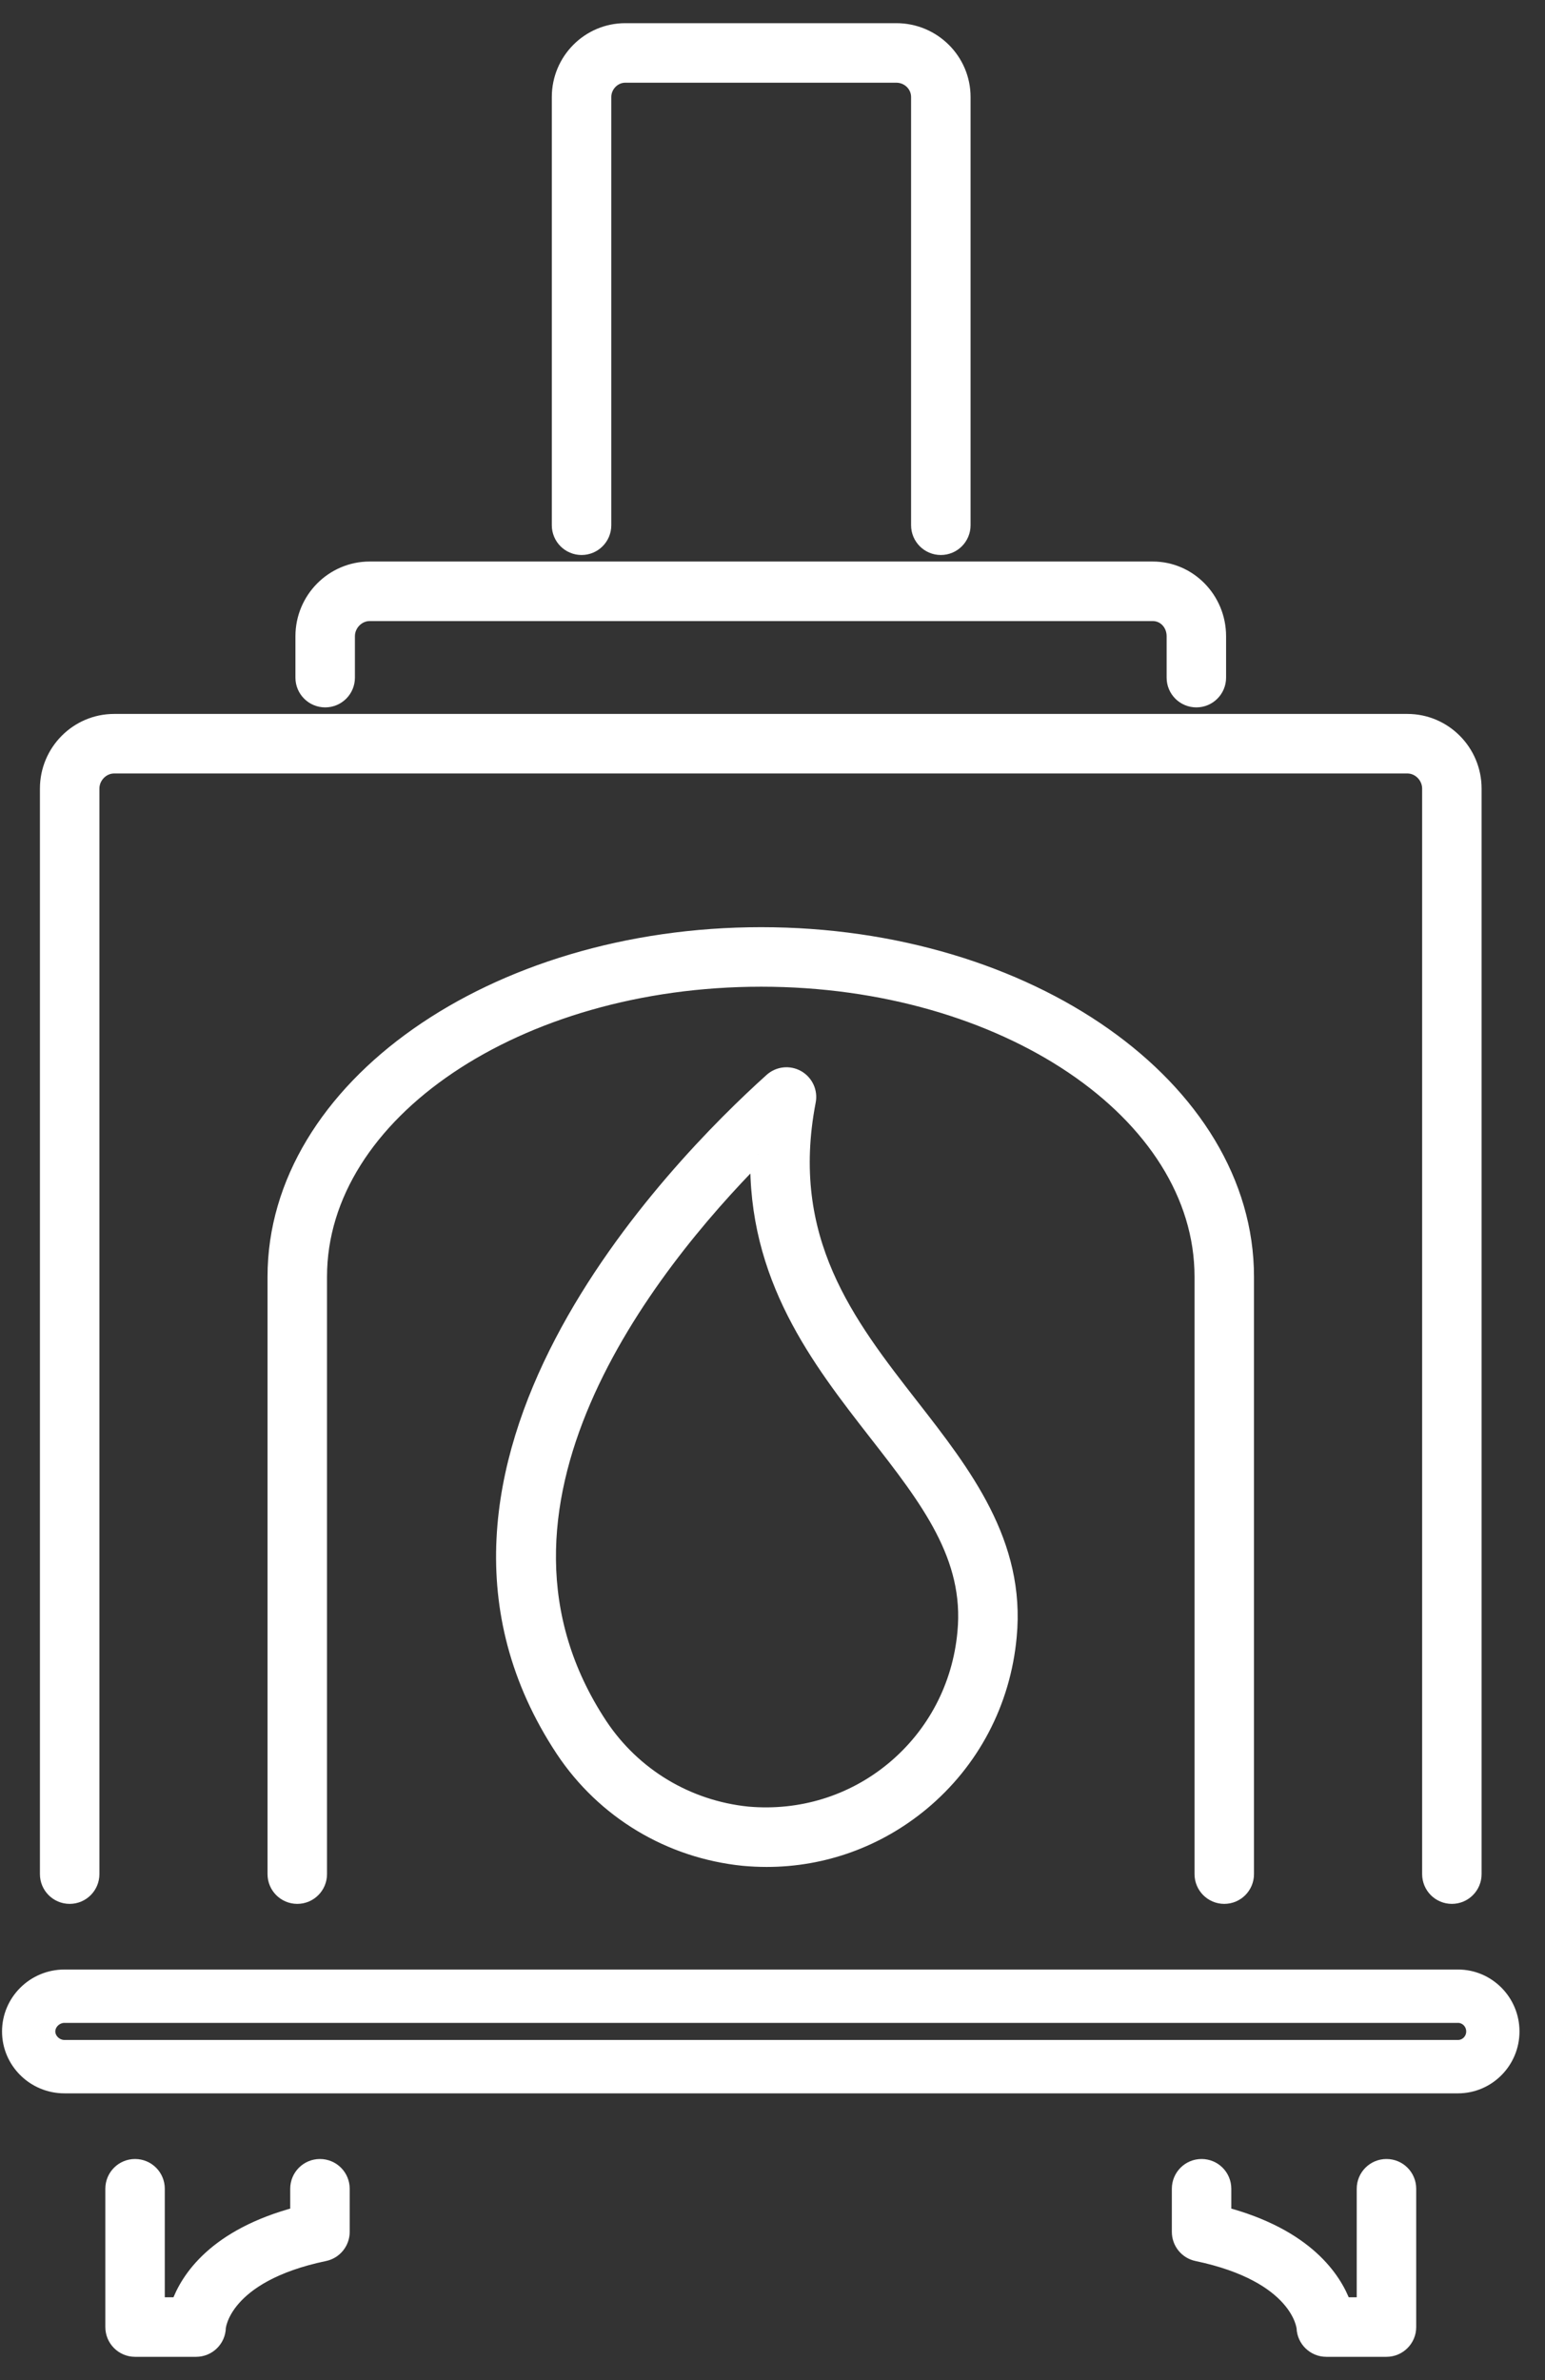
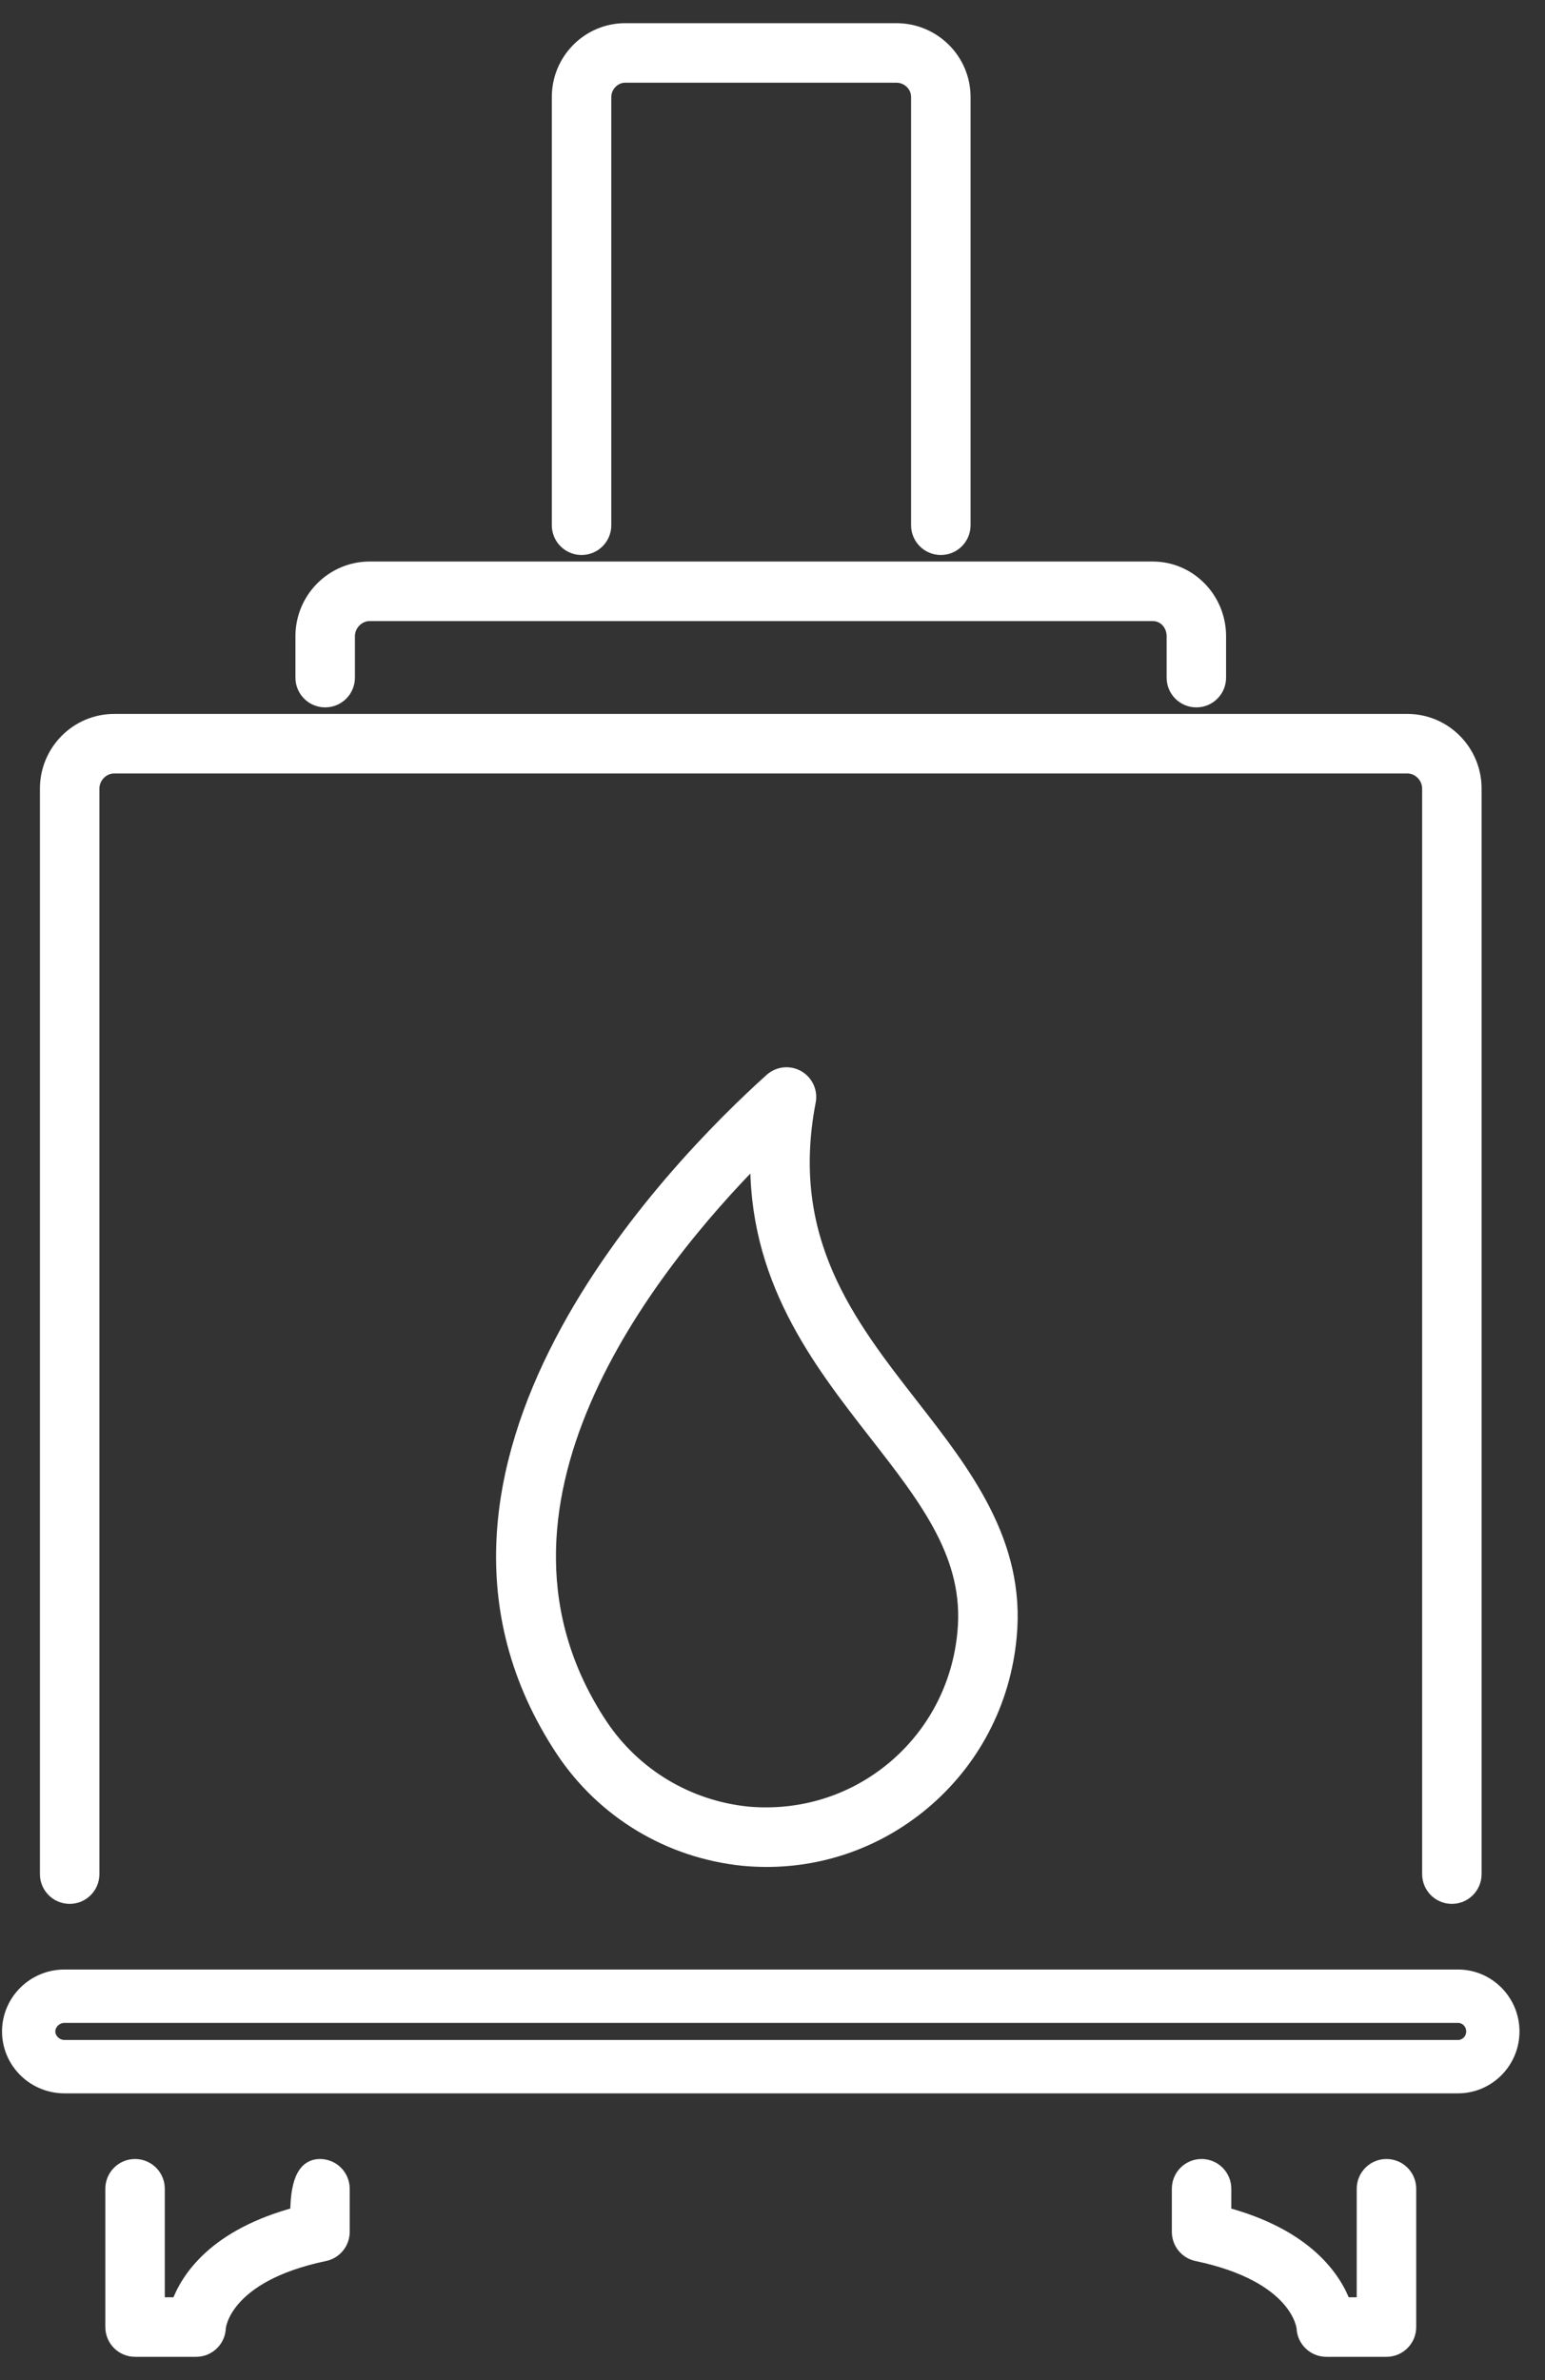
<svg xmlns="http://www.w3.org/2000/svg" width="50px" height="77px" viewBox="0 0 50 77" version="1.1">
  <rect x="0" y="0" width="50" height="77" fill="#333333" stroke="none" />
  <title>Biomassa-white</title>
  <g id="Desktop" stroke="none" stroke-width="1" fill="none" fill-rule="evenodd">
    <g id="Biomassa-white" transform="translate(0.216, 1)" fill="#FFFFFF" stroke="#FFFFFF">
      <path d="M30.232,16.706 C29.838,16.706 29.519,16.387 29.519,15.993 L29.519,2.139 C29.519,1.746 29.193,1.426 28.793,1.426 L20.016,1.426 C19.637,1.426 19.317,1.752 19.317,2.139 L19.317,15.993 C19.317,16.387 18.998,16.706 18.605,16.706 C18.211,16.706 17.892,16.387 17.892,15.993 L17.892,2.139 C17.892,0.959 18.845,-2.84217094e-14 20.016,-2.84217094e-14 L28.793,-2.84217094e-14 C29.98,-2.84217094e-14 30.944,0.959 30.944,2.139 L30.944,15.993 C30.944,16.387 30.625,16.706 30.232,16.706" id="Fill-1" stroke-width="0.5" />
      <path d="M38.501,21.636 C38.107,21.636 37.789,21.318 37.789,20.924 L37.789,19.584 C37.789,19.168 37.481,18.843 37.09,18.843 L11.747,18.843 C11.353,18.843 11.02,19.182 11.02,19.584 L11.02,20.924 C11.02,21.318 10.701,21.636 10.308,21.636 C9.914,21.636 9.595,21.318 9.595,20.924 L9.595,19.584 C9.595,18.389 10.561,17.417 11.747,17.417 L37.09,17.417 C38.261,17.417 39.213,18.389 39.213,19.584 L39.213,20.924 C39.213,21.318 38.894,21.636 38.501,21.636" id="Fill-4" stroke-width="0.5" />
      <path d="M46.77,60.346 C46.376,60.346 46.058,60.027 46.058,59.633 L46.058,24.514 C46.058,24.112 45.725,23.774 45.331,23.774 L3.478,23.774 C3.084,23.774 2.751,24.112 2.751,24.514 L2.751,59.633 C2.751,60.027 2.432,60.346 2.039,60.346 C1.645,60.346 1.326,60.027 1.326,59.633 L1.326,24.514 C1.326,23.319 2.292,22.348 3.478,22.348 L45.331,22.348 C46.518,22.348 47.482,23.319 47.482,24.514 L47.482,59.633 C47.482,60.027 47.163,60.346 46.77,60.346" id="Fill-6" stroke-width="0.5" />
      <path d="M1.869,64.296 C1.632,64.296 1.424,64.495 1.424,64.724 C1.424,64.95 1.632,65.149 1.869,65.149 L46.968,65.149 C47.197,65.149 47.384,64.959 47.384,64.724 C47.384,64.488 47.197,64.296 46.968,64.296 L1.869,64.296 Z M46.968,66.576 L1.869,66.576 C0.838,66.576 0,65.745 0,64.724 C0,63.702 0.838,62.87 1.869,62.87 L46.968,62.87 C47.983,62.87 48.808,63.702 48.808,64.724 C48.808,65.745 47.983,66.576 46.968,66.576 L46.968,66.576 Z" id="Fill-8" stroke-width="0.3" />
-       <path d="M6.131,75 L4.155,75 C3.761,75 3.443,74.681 3.443,74.287 L3.443,69.813 C3.443,69.418 3.761,69.1 4.155,69.1 C4.548,69.1 4.867,69.418 4.867,69.813 L4.867,73.574 L5.569,73.574 C5.869,72.734 6.761,71.35 9.426,70.645 L9.426,69.813 C9.426,69.418 9.745,69.1 10.138,69.1 C10.532,69.1 10.851,69.418 10.851,69.813 L10.851,71.208 C10.851,71.545 10.614,71.837 10.284,71.906 C6.978,72.597 6.844,74.289 6.843,74.305 C6.833,74.692 6.518,75 6.131,75 M44.654,75 L42.706,75 C42.324,75 42.008,74.696 41.994,74.314 C41.989,74.258 41.811,72.594 38.524,71.906 C38.194,71.837 37.958,71.545 37.958,71.208 L37.958,69.813 C37.958,69.418 38.276,69.1 38.67,69.1 C39.063,69.1 39.382,69.418 39.382,69.813 L39.382,70.645 C42.052,71.352 42.956,72.737 43.262,73.574 L43.941,73.574 L43.941,69.813 C43.941,69.418 44.26,69.1 44.654,69.1 C45.047,69.1 45.366,69.418 45.366,69.813 L45.366,74.287 C45.366,74.681 45.047,75 44.654,75" id="Fill-11" stroke-width="0.5" />
-       <path d="M39.404,60.346 C39.011,60.346 38.692,60.027 38.692,59.633 L38.692,40.306 C38.692,34.995 32.288,30.673 24.418,30.673 C16.532,30.673 10.117,34.995 10.117,40.306 L10.117,59.633 C10.117,60.027 9.798,60.346 9.404,60.346 C9.011,60.346 8.692,60.027 8.692,59.633 L8.692,40.306 C8.692,34.208 15.747,29.247 24.418,29.247 C33.075,29.247 40.116,34.208 40.116,40.306 L40.116,59.633 C40.116,60.027 39.798,60.346 39.404,60.346" id="Fill-13" stroke-width="0.5" />
+       <path d="M6.131,75 L4.155,75 C3.761,75 3.443,74.681 3.443,74.287 L3.443,69.813 C3.443,69.418 3.761,69.1 4.155,69.1 C4.548,69.1 4.867,69.418 4.867,69.813 L4.867,73.574 L5.569,73.574 C5.869,72.734 6.761,71.35 9.426,70.645 C9.426,69.418 9.745,69.1 10.138,69.1 C10.532,69.1 10.851,69.418 10.851,69.813 L10.851,71.208 C10.851,71.545 10.614,71.837 10.284,71.906 C6.978,72.597 6.844,74.289 6.843,74.305 C6.833,74.692 6.518,75 6.131,75 M44.654,75 L42.706,75 C42.324,75 42.008,74.696 41.994,74.314 C41.989,74.258 41.811,72.594 38.524,71.906 C38.194,71.837 37.958,71.545 37.958,71.208 L37.958,69.813 C37.958,69.418 38.276,69.1 38.67,69.1 C39.063,69.1 39.382,69.418 39.382,69.813 L39.382,70.645 C42.052,71.352 42.956,72.737 43.262,73.574 L43.941,73.574 L43.941,69.813 C43.941,69.418 44.26,69.1 44.654,69.1 C45.047,69.1 45.366,69.418 45.366,69.813 L45.366,74.287 C45.366,74.681 45.047,75 44.654,75" id="Fill-11" stroke-width="0.5" />
      <path d="M24.316,36.354 C20.724,39.975 14.536,47.77 19.199,54.822 C20.284,56.452 22.028,57.5 23.982,57.698 C25.693,57.849 27.369,57.341 28.696,56.241 C30.033,55.131 30.858,53.559 31.018,51.814 C31.255,49.355 29.816,47.507 28.15,45.37 C26.291,42.983 24.216,40.323 24.316,36.354 M24.596,59.151 C24.346,59.151 24.096,59.139 23.844,59.116 C21.458,58.874 19.334,57.596 18.012,55.609 C12.018,46.546 21.662,36.749 24.76,33.962 C24.989,33.756 25.322,33.721 25.587,33.871 C25.854,34.022 25.995,34.326 25.936,34.626 C25.073,39.104 27.209,41.844 29.274,44.494 C30.972,46.673 32.728,48.925 32.437,51.947 C32.242,54.069 31.236,55.985 29.606,57.338 C28.18,58.519 26.425,59.151 24.596,59.151" id="Fill-15" stroke-width="0.5" />
    </g>
  </g>
</svg>